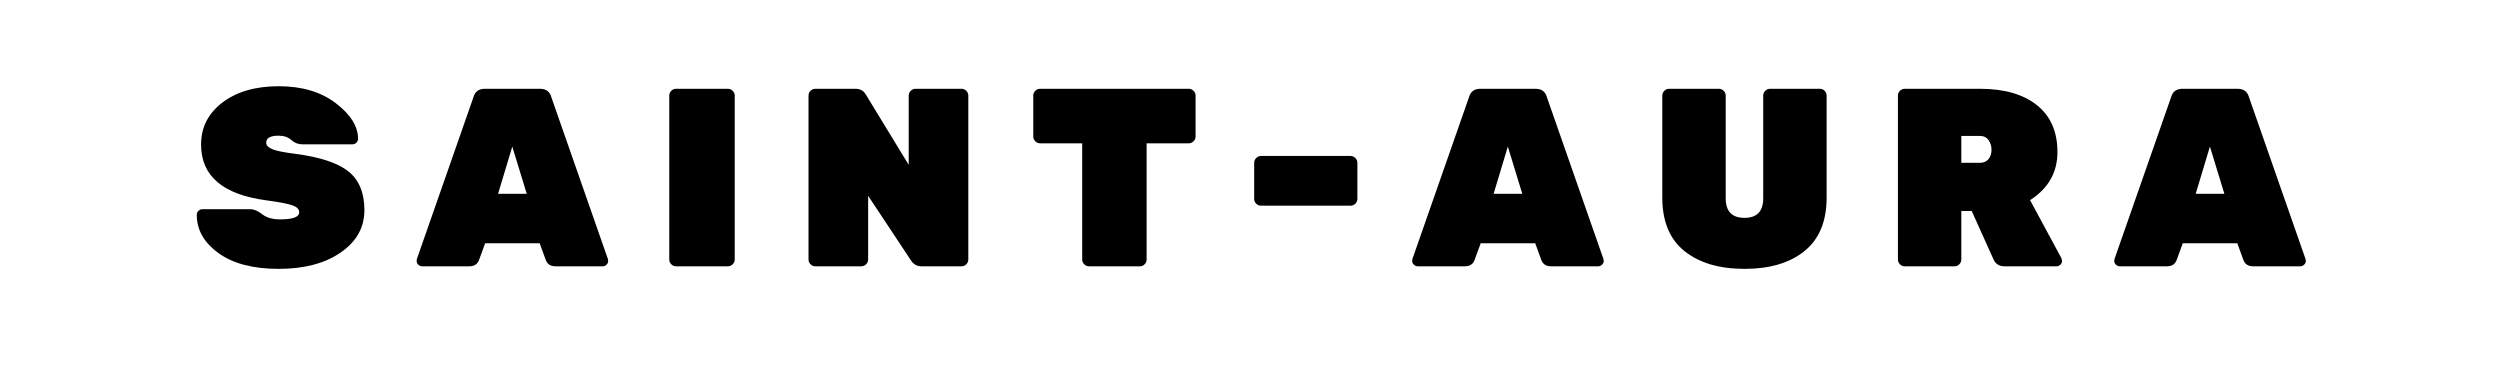
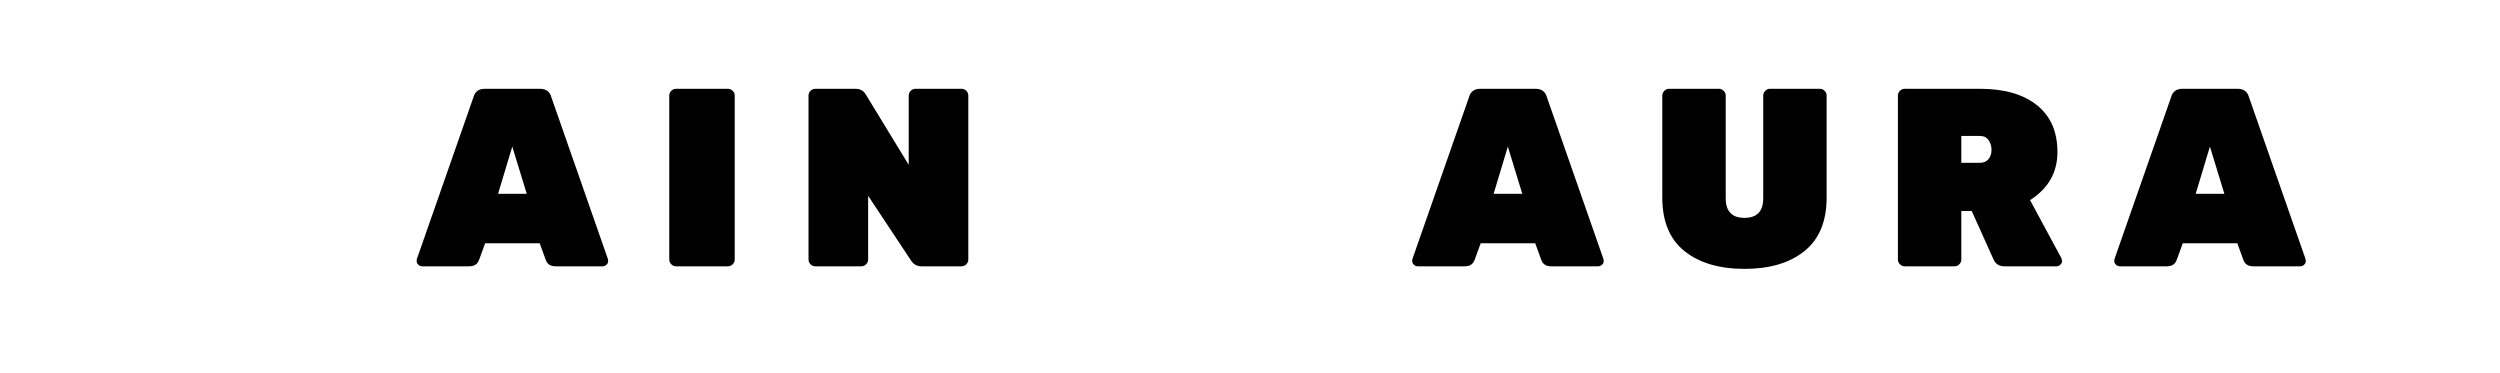
<svg xmlns="http://www.w3.org/2000/svg" version="1.0" preserveAspectRatio="xMidYMid meet" height="204" viewBox="0 0 1024.5 153" zoomAndPan="magnify" width="1366">
  <defs>
    <g />
  </defs>
  <g fill-opacity="1" fill="#000000">
    <g transform="translate(77.507, 109.134)">
      <g>
-         <path d="M 4.891 -49.891 C 4.891 -56.953 7.816 -62.703 13.672 -67.141 C 19.523 -71.578 27.211 -73.797 36.734 -73.797 C 46.266 -73.797 54.062 -71.473 60.125 -66.828 C 66.188 -62.191 69.219 -57.344 69.219 -52.281 C 69.219 -51.656 68.992 -51.117 68.547 -50.672 C 68.098 -50.223 67.598 -50 67.047 -50 L 46.25 -50 C 44.656 -50 43.195 -50.586 41.875 -51.766 C 40.562 -52.941 38.801 -53.531 36.594 -53.531 C 33.258 -53.531 31.594 -52.562 31.594 -50.625 C 31.594 -49.582 32.406 -48.711 34.031 -48.016 C 35.664 -47.328 38.703 -46.703 43.141 -46.141 C 53.461 -44.828 60.82 -42.422 65.219 -38.922 C 69.625 -35.422 71.828 -30.117 71.828 -23.016 C 71.828 -15.922 68.586 -10.133 62.109 -5.656 C 55.629 -1.188 47.156 1.047 36.688 1.047 C 26.227 1.047 18.02 -1.098 12.062 -5.391 C 6.102 -9.691 3.125 -14.926 3.125 -21.094 C 3.125 -21.719 3.348 -22.254 3.797 -22.703 C 4.242 -23.16 4.781 -23.391 5.406 -23.391 L 25.156 -23.391 C 26.602 -23.391 28.211 -22.695 29.984 -21.312 C 31.754 -19.926 34.195 -19.234 37.312 -19.234 C 42.508 -19.234 45.109 -20.203 45.109 -22.141 C 45.109 -23.391 44.172 -24.344 42.297 -25 C 40.43 -25.656 36.898 -26.332 31.703 -27.031 C 13.828 -29.383 4.891 -37.004 4.891 -49.891 Z M 4.891 -49.891" />
-       </g>
+         </g>
    </g>
  </g>
  <g fill-opacity="1" fill="#000000">
    <g transform="translate(169.185, 109.134)">
      <g>
        <path d="M 29.516 -72.75 L 52.078 -72.75 C 54.566 -72.75 56.125 -71.609 56.75 -69.328 L 79.922 -3.016 C 79.992 -2.805 80.031 -2.473 80.031 -2.016 C 80.031 -1.566 79.805 -1.117 79.359 -0.672 C 78.91 -0.223 78.375 0 77.75 0 L 58.516 0 C 56.441 0 55.094 -0.863 54.469 -2.594 L 51.969 -9.453 L 29.625 -9.453 L 27.125 -2.594 C 26.5 -0.863 25.148 0 23.078 0 L 3.844 0 C 3.219 0 2.68 -0.223 2.234 -0.672 C 1.785 -1.117 1.562 -1.566 1.562 -2.016 C 1.562 -2.473 1.594 -2.805 1.656 -3.016 L 24.844 -69.328 C 25.469 -71.609 27.023 -72.75 29.516 -72.75 Z M 34.922 -29.719 L 46.672 -29.719 L 40.75 -49.062 Z M 34.922 -29.719" />
      </g>
    </g>
  </g>
  <g fill-opacity="1" fill="#000000">
    <g transform="translate(267.514, 109.134)">
      <g>
        <path d="M 30.766 0 L 9.562 0 C 8.801 0 8.141 -0.273 7.578 -0.828 C 7.023 -1.379 6.75 -2.039 6.75 -2.812 L 6.75 -69.953 C 6.75 -70.711 7.023 -71.367 7.578 -71.922 C 8.141 -72.473 8.801 -72.75 9.562 -72.75 L 30.766 -72.75 C 31.523 -72.75 32.18 -72.473 32.734 -71.922 C 33.297 -71.367 33.578 -70.711 33.578 -69.953 L 33.578 -2.812 C 33.578 -2.039 33.297 -1.379 32.734 -0.828 C 32.18 -0.273 31.523 0 30.766 0 Z M 30.766 0" />
      </g>
    </g>
  </g>
  <g fill-opacity="1" fill="#000000">
    <g transform="translate(324.58, 109.134)">
      <g>
        <path d="M 50.625 -72.75 L 69.438 -72.75 C 70.195 -72.75 70.852 -72.473 71.406 -71.922 C 71.957 -71.367 72.234 -70.711 72.234 -69.953 L 72.234 -2.812 C 72.234 -2.039 71.957 -1.379 71.406 -0.828 C 70.852 -0.273 70.195 0 69.438 0 L 53.016 0 C 51.211 0 49.789 -0.797 48.75 -2.391 L 31.188 -28.891 L 31.188 -2.812 C 31.188 -2.039 30.906 -1.379 30.344 -0.828 C 29.789 -0.273 29.133 0 28.375 0 L 9.562 0 C 8.801 0 8.141 -0.273 7.578 -0.828 C 7.023 -1.379 6.75 -2.039 6.75 -2.812 L 6.75 -69.953 C 6.75 -70.711 7.023 -71.367 7.578 -71.922 C 8.141 -72.473 8.801 -72.75 9.562 -72.75 L 25.984 -72.75 C 27.922 -72.75 29.344 -71.953 30.25 -70.359 L 47.812 -41.578 L 47.812 -69.953 C 47.812 -70.711 48.086 -71.367 48.641 -71.922 C 49.191 -72.473 49.852 -72.75 50.625 -72.75 Z M 50.625 -72.75" />
      </g>
    </g>
  </g>
  <g fill-opacity="1" fill="#000000">
    <g transform="translate(420.311, 109.134)">
      <g>
-         <path d="M 5.922 -72.75 L 66.828 -72.75 C 67.586 -72.75 68.242 -72.473 68.797 -71.922 C 69.359 -71.367 69.641 -70.711 69.641 -69.953 L 69.641 -53.219 C 69.641 -52.457 69.359 -51.797 68.797 -51.234 C 68.242 -50.68 67.586 -50.406 66.828 -50.406 L 49.578 -50.406 L 49.578 -2.812 C 49.578 -2.039 49.301 -1.379 48.75 -0.828 C 48.195 -0.273 47.535 0 46.766 0 L 25.984 0 C 25.223 0 24.562 -0.273 24 -0.828 C 23.445 -1.379 23.172 -2.039 23.172 -2.812 L 23.172 -50.406 L 5.922 -50.406 C 5.16 -50.406 4.504 -50.68 3.953 -51.234 C 3.398 -51.797 3.125 -52.457 3.125 -53.219 L 3.125 -69.953 C 3.125 -70.711 3.398 -71.367 3.953 -71.922 C 4.504 -72.473 5.16 -72.75 5.922 -72.75 Z M 5.922 -72.75" />
-       </g>
+         </g>
    </g>
  </g>
  <g fill-opacity="1" fill="#000000">
    <g transform="translate(509.806, 109.134)">
      <g>
-         <path d="M 6.969 -45.219 L 43.656 -45.219 C 44.414 -45.219 45.07 -44.938 45.625 -44.375 C 46.176 -43.82 46.453 -43.164 46.453 -42.406 L 46.453 -27.641 C 46.453 -26.879 46.176 -26.223 45.625 -25.672 C 45.07 -25.117 44.414 -24.844 43.656 -24.844 L 6.969 -24.844 C 6.207 -24.844 5.547 -25.117 4.984 -25.672 C 4.43 -26.223 4.156 -26.879 4.156 -27.641 L 4.156 -42.406 C 4.156 -43.164 4.43 -43.82 4.984 -44.375 C 5.547 -44.938 6.207 -45.219 6.969 -45.219 Z M 6.969 -45.219" />
-       </g>
+         </g>
    </g>
  </g>
  <g fill-opacity="1" fill="#000000">
    <g transform="translate(577.161, 109.134)">
      <g>
        <path d="M 29.516 -72.75 L 52.078 -72.75 C 54.566 -72.75 56.125 -71.609 56.75 -69.328 L 79.922 -3.016 C 79.992 -2.805 80.031 -2.473 80.031 -2.016 C 80.031 -1.566 79.805 -1.117 79.359 -0.672 C 78.91 -0.223 78.375 0 77.75 0 L 58.516 0 C 56.441 0 55.094 -0.863 54.469 -2.594 L 51.969 -9.453 L 29.625 -9.453 L 27.125 -2.594 C 26.5 -0.863 25.148 0 23.078 0 L 3.844 0 C 3.219 0 2.68 -0.223 2.234 -0.672 C 1.785 -1.117 1.562 -1.566 1.562 -2.016 C 1.562 -2.473 1.594 -2.805 1.656 -3.016 L 24.844 -69.328 C 25.469 -71.609 27.023 -72.75 29.516 -72.75 Z M 34.922 -29.719 L 46.672 -29.719 L 40.75 -49.062 Z M 34.922 -29.719" />
      </g>
    </g>
  </g>
  <g fill-opacity="1" fill="#000000">
    <g transform="translate(675.491, 109.134)">
      <g>
        <path d="M 49.891 -72.75 L 70.266 -72.75 C 71.023 -72.75 71.68 -72.473 72.234 -71.922 C 72.785 -71.367 73.062 -70.711 73.062 -69.953 L 73.062 -28.172 C 73.062 -18.461 70.047 -11.164 64.016 -6.281 C 57.992 -1.395 49.801 1.047 39.438 1.047 C 29.082 1.047 20.875 -1.379 14.812 -6.234 C 8.75 -11.086 5.719 -18.398 5.719 -28.172 L 5.719 -69.953 C 5.719 -70.711 5.992 -71.367 6.547 -71.922 C 7.098 -72.473 7.754 -72.75 8.516 -72.75 L 28.891 -72.75 C 29.648 -72.75 30.305 -72.473 30.859 -71.922 C 31.422 -71.367 31.703 -70.711 31.703 -69.953 L 31.703 -27.859 C 31.703 -22.523 34.266 -19.859 39.391 -19.859 C 44.516 -19.859 47.078 -22.523 47.078 -27.859 L 47.078 -69.953 C 47.078 -70.711 47.352 -71.367 47.906 -71.922 C 48.469 -72.473 49.129 -72.75 49.891 -72.75 Z M 49.891 -72.75" />
      </g>
    </g>
  </g>
  <g fill-opacity="1" fill="#000000">
    <g transform="translate(771.014, 109.134)">
      <g>
        <path d="M 73.688 -3.438 C 73.895 -3.02 74 -2.566 74 -2.078 C 74 -1.586 73.773 -1.117 73.328 -0.672 C 72.879 -0.223 72.344 0 71.719 0 L 50.406 0 C 48.258 0 46.77 -0.938 45.938 -2.812 L 37 -22.656 L 32.734 -22.656 L 32.734 -2.812 C 32.734 -2.039 32.457 -1.379 31.906 -0.828 C 31.352 -0.273 30.695 0 29.938 0 L 9.562 0 C 8.801 0 8.141 -0.273 7.578 -0.828 C 7.023 -1.379 6.75 -2.039 6.75 -2.812 L 6.75 -69.953 C 6.75 -70.711 7.023 -71.367 7.578 -71.922 C 8.141 -72.473 8.801 -72.75 9.562 -72.75 L 40.328 -72.75 C 50.305 -72.75 58.098 -70.516 63.703 -66.047 C 69.316 -61.578 72.125 -55.164 72.125 -46.812 C 72.125 -38.469 68.383 -31.906 60.906 -27.125 Z M 32.734 -53.422 L 32.734 -42.406 L 40.328 -42.406 C 41.848 -42.406 43.023 -42.906 43.859 -43.906 C 44.691 -44.914 45.109 -46.18 45.109 -47.703 C 45.109 -49.234 44.707 -50.566 43.906 -51.703 C 43.113 -52.848 41.922 -53.422 40.328 -53.422 Z M 32.734 -53.422" />
      </g>
    </g>
  </g>
  <g fill-opacity="1" fill="#000000">
    <g transform="translate(864.875, 109.134)">
      <g>
        <path d="M 29.516 -72.75 L 52.078 -72.75 C 54.566 -72.75 56.125 -71.609 56.75 -69.328 L 79.922 -3.016 C 79.992 -2.805 80.031 -2.473 80.031 -2.016 C 80.031 -1.566 79.805 -1.117 79.359 -0.672 C 78.91 -0.223 78.375 0 77.75 0 L 58.516 0 C 56.441 0 55.094 -0.863 54.469 -2.594 L 51.969 -9.453 L 29.625 -9.453 L 27.125 -2.594 C 26.5 -0.863 25.148 0 23.078 0 L 3.844 0 C 3.219 0 2.68 -0.223 2.234 -0.672 C 1.785 -1.117 1.562 -1.566 1.562 -2.016 C 1.562 -2.473 1.594 -2.805 1.656 -3.016 L 24.844 -69.328 C 25.469 -71.609 27.023 -72.75 29.516 -72.75 Z M 34.922 -29.719 L 46.672 -29.719 L 40.75 -49.062 Z M 34.922 -29.719" />
      </g>
    </g>
  </g>
</svg>